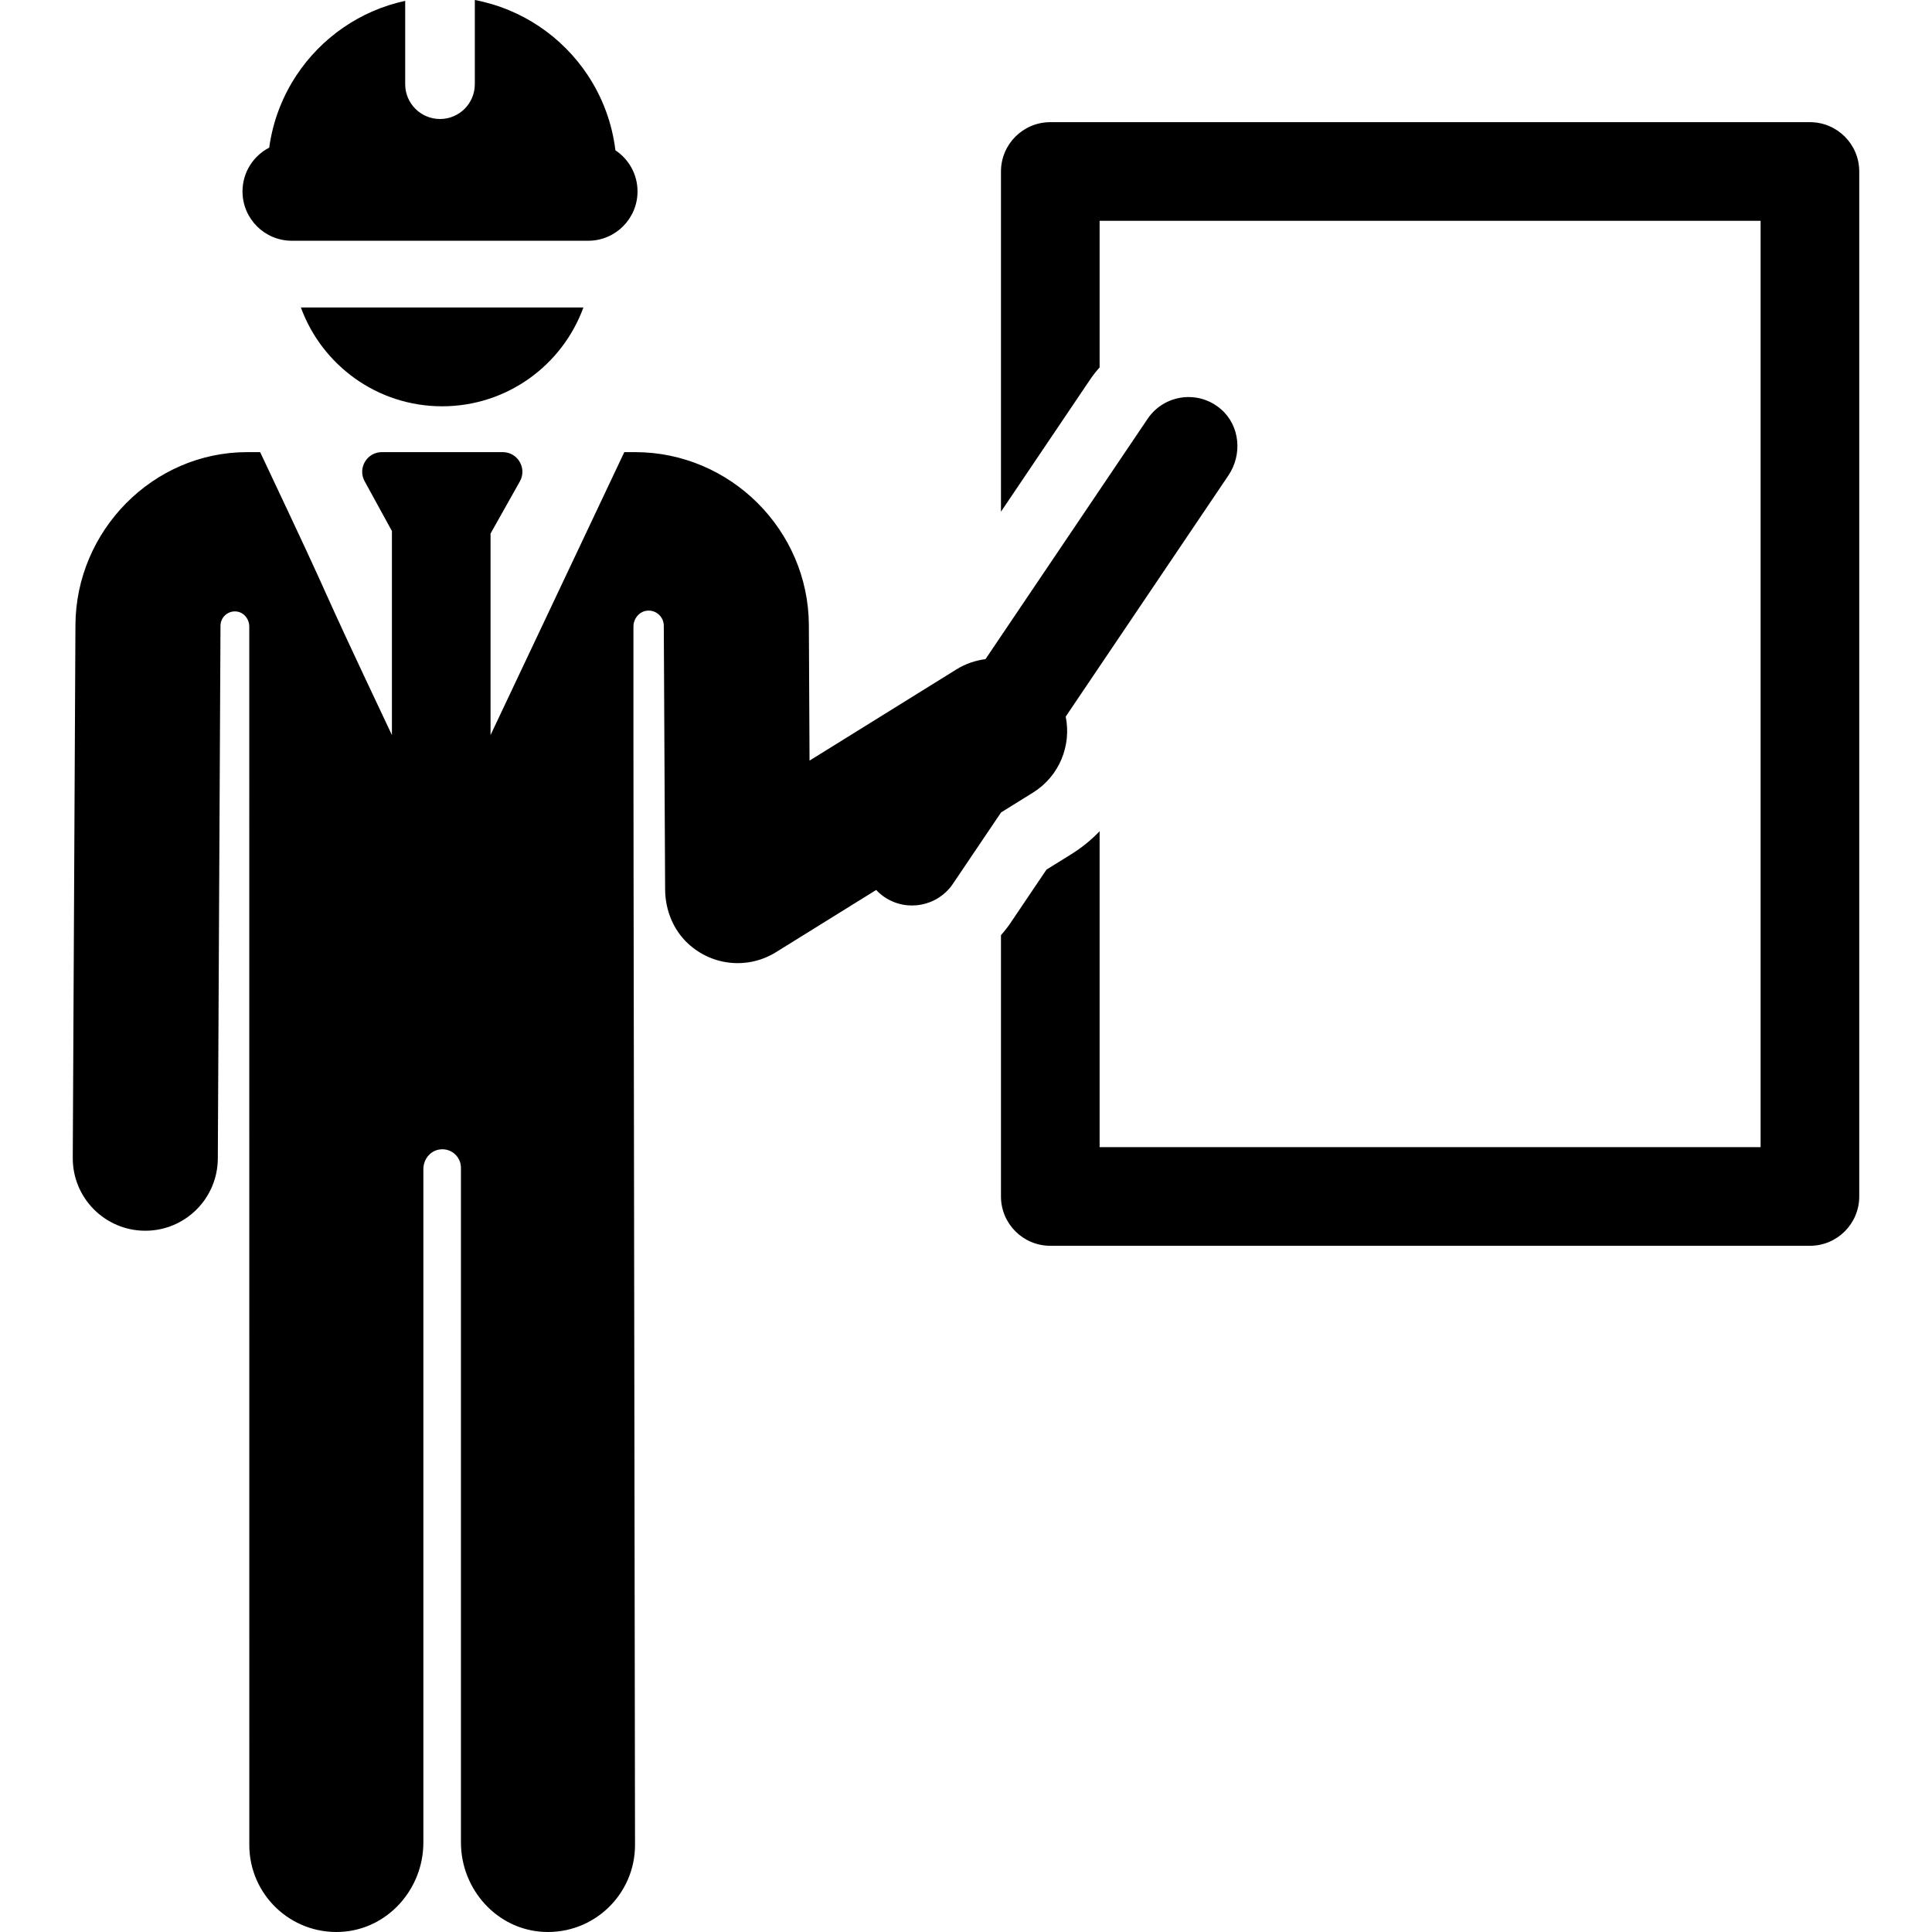
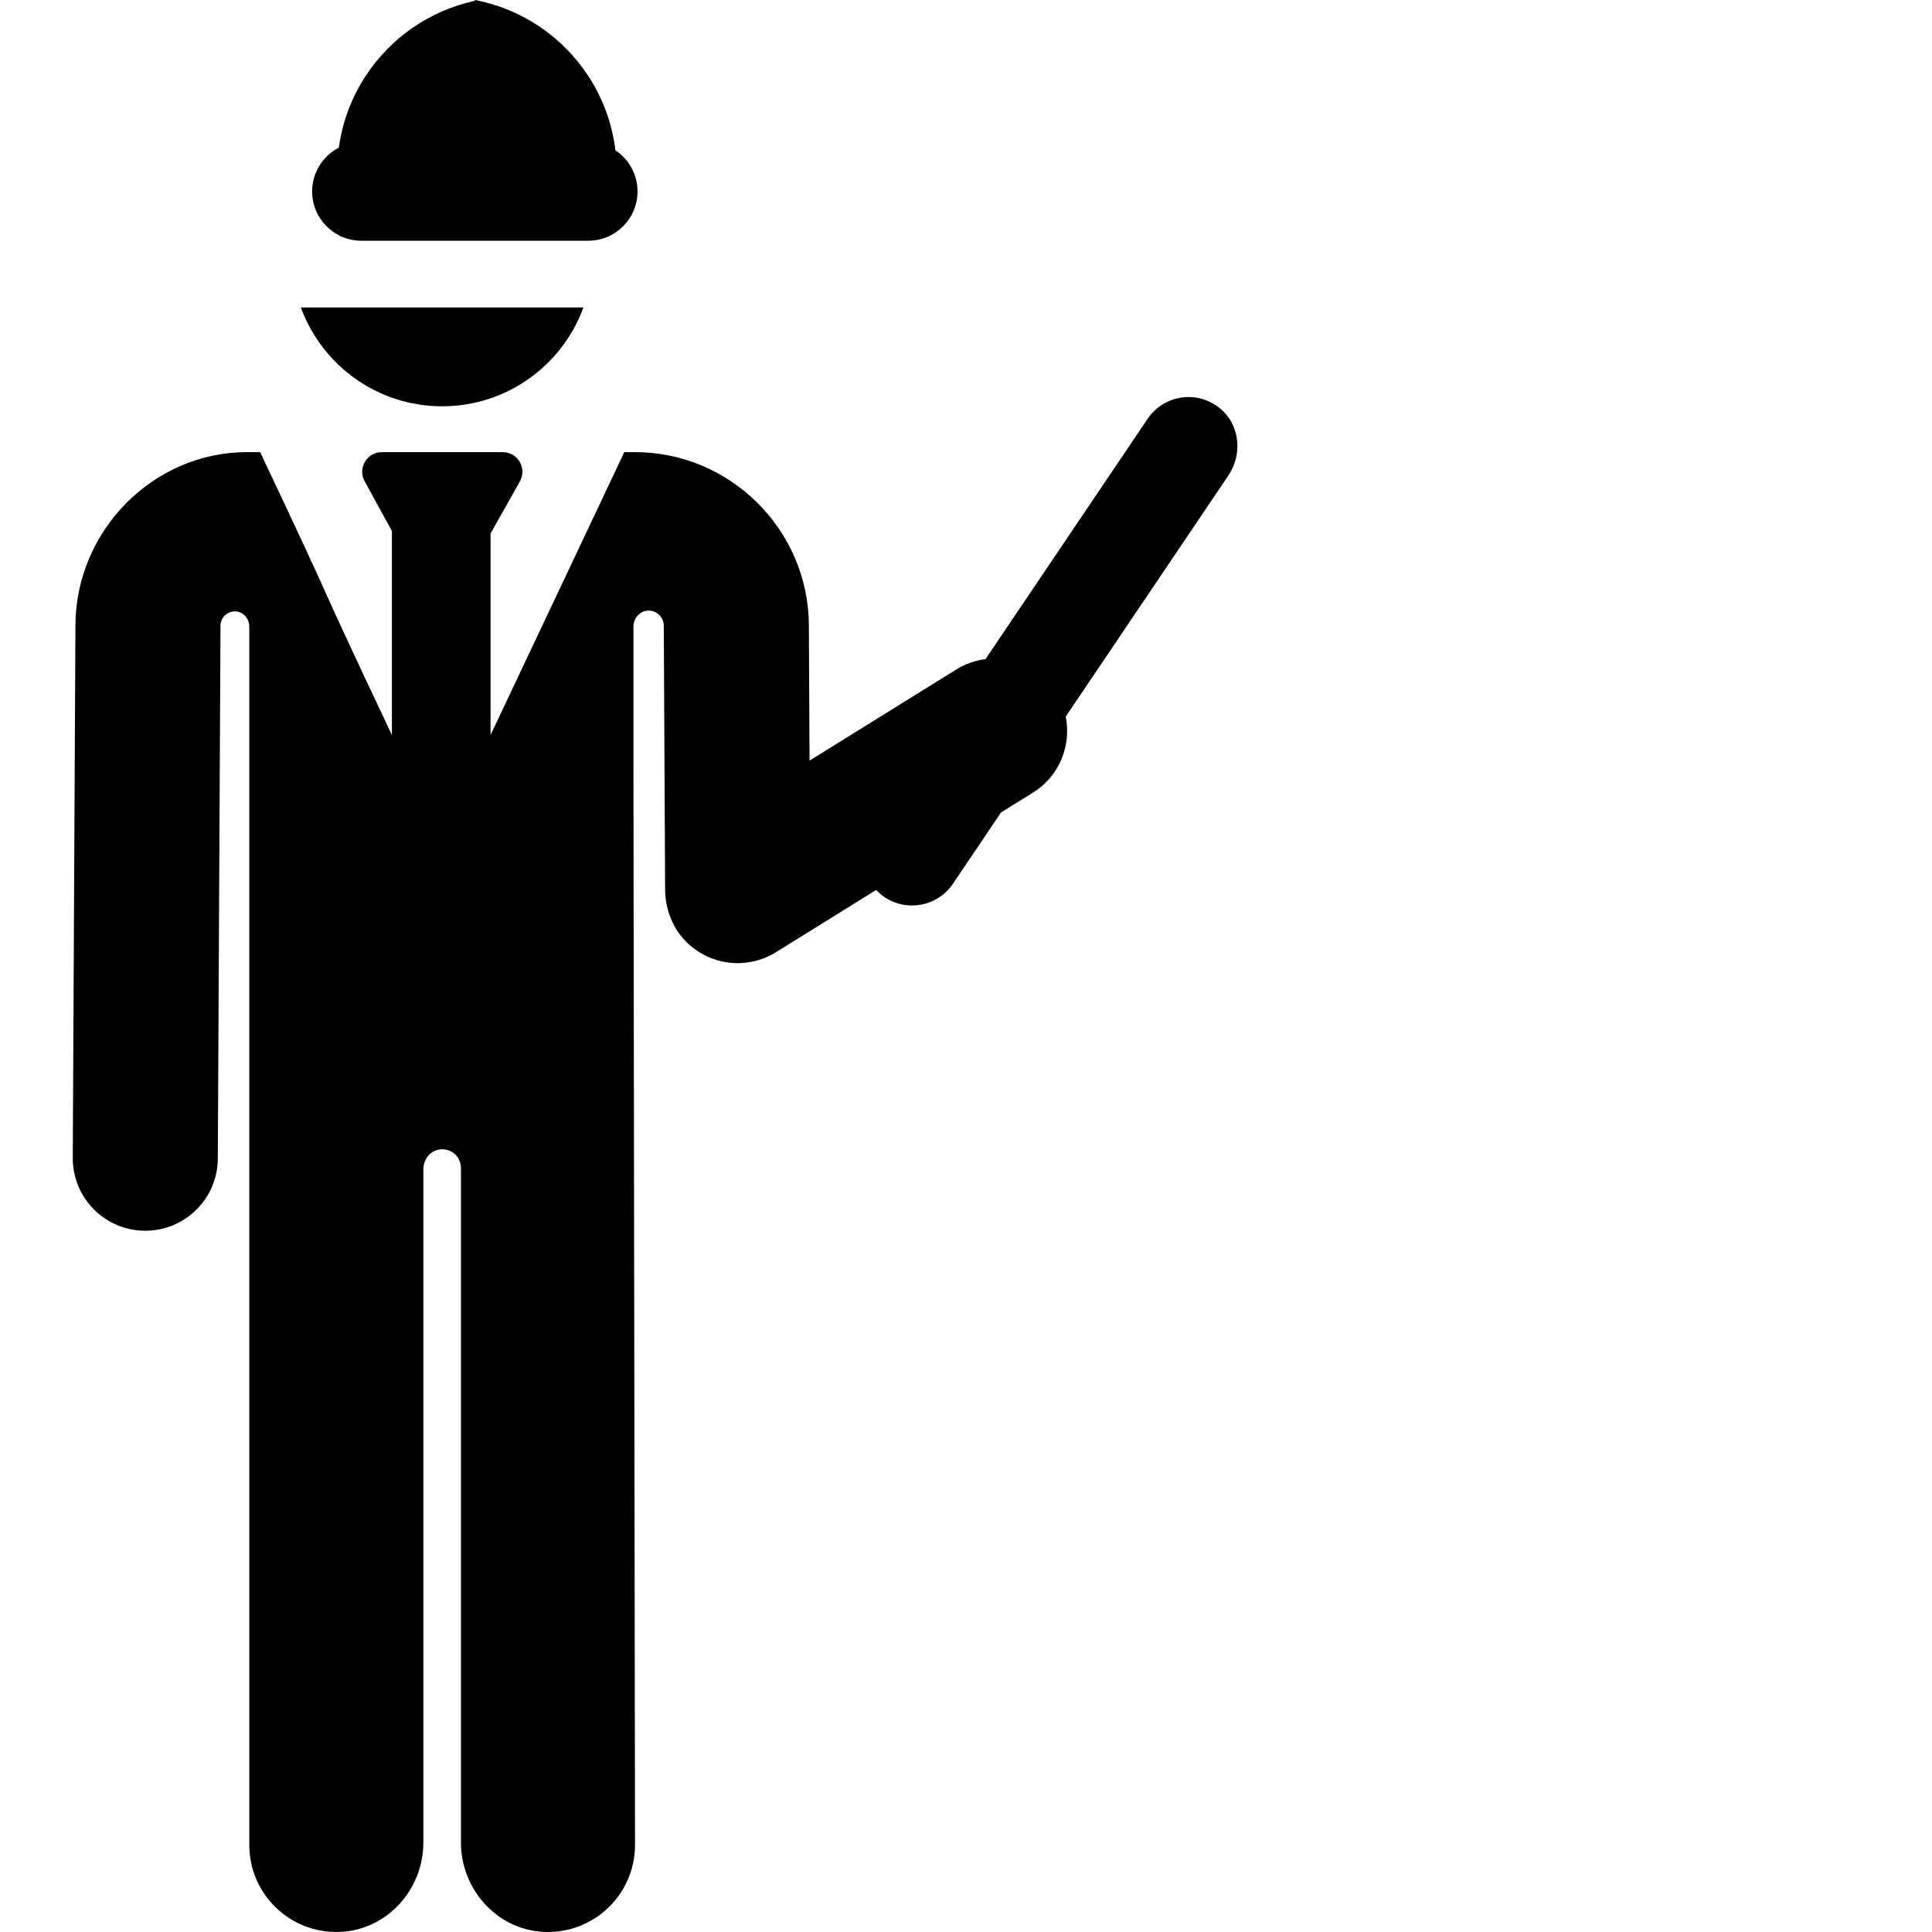
<svg xmlns="http://www.w3.org/2000/svg" version="1.1" viewBox="0 0 312.753 312.753" enable-background="new 0 0 312.753 312.753">
  <g>
-     <path d="m292.991,19.777h-122.969c-4.409,0-7.984,3.575-7.984,7.984v55.07l14.4-21.346c0.48-0.711 1.006-1.381 1.568-2.013v-23.727h107.001v149.957h-107.001v-51.141c-1.34,1.4-2.876,2.657-4.598,3.727l-4.002,2.484-5.799,8.597c-0.481,0.712-1.007,1.382-1.569,2.015v42.302c0,4.409 3.575,7.984 7.984,7.984h122.969c4.409,0 7.984-3.575 7.984-7.984v-165.925c5.68434e-14-4.41-3.575-7.984-7.984-7.984z" />
    <path d="m71.575,65.771c10.51,0 19.464-6.664 22.867-15.997h-45.735c3.404,9.333 12.357,15.997 22.868,15.997z" />
    <g>
      <path d="m197.702,66.287c-3.682-3.245-9.262-2.433-11.922,1.506-6.024,8.93-20.056,29.729-26.248,38.909-1.621,0.206-3.225,0.744-4.704,1.662l-23.779,14.764c-0.039-7.744-0.07-13.876-0.11-21.952-0.077-15.39-12.733-27.984-28.123-27.984h-1.754c-2.696,5.704-19.14,40.484-21.652,45.798v-32.616l4.746-8.444c1.191-2.12-0.341-4.738-2.772-4.738h-19.57c-2.416,0-3.95,2.589-2.789,4.708l4.417,8.063v33.027c-14.713-31.124-6.589-14.615-21.33-45.798h-2.116c-15.245,0-27.709,12.738-27.785,27.982l-.433,86.258c-0.032,6.484 5.198,11.767 11.682,11.8 0.02,0 0.039,0 0.06,0 6.457,0 11.707-5.218 11.74-11.682l.433-86.258c0.007-1.365 1.185-2.449 2.577-2.306 1.209,0.125 2.082,1.233 2.082,2.448l.006,197.229c0,8.007 6.679,14.454 14.77,14.073 7.578-0.357 13.408-6.885 13.408-14.471v-109.006c0-1.482 0.987-2.848 2.438-3.147 1.94-0.4 3.645,1.07 3.645,2.939v109.214c0,7.586 5.83,14.114 13.408,14.471 8.091,0.381 14.771-6.066 14.771-14.073-0.283-188.876-0.258-164.177-0.256-197.217 0-1.282 0.92-2.454 2.196-2.586 1.468-0.152 2.71,0.992 2.718,2.431 0.041,8.155 0.168,33.484 0.214,42.677 0.017,3.307 1.291,6.537 3.718,8.783 3.986,3.69 9.792,4.144 14.218,1.395l16.23-10.077c0.398,0.422 0.843,0.81 1.344,1.148 3.656,2.466 8.618,1.501 11.084-2.154l7.79-11.547 5.161-3.204c4.287-2.661 6.249-7.634 5.303-12.306 10.719-15.89 15.664-23.219 26.34-39.046 2.268-3.362 1.887-7.991-1.156-10.673z" />
    </g>
-     <path d="m47.241,38.973h47.978c4.409,0 7.984-3.575 7.984-7.984 0-2.781-1.424-5.227-3.58-6.657-0.538-4.443-2.103-8.568-4.456-12.129-4.129-6.249-10.672-10.757-18.302-12.203v13.629c0,3.112-2.523,5.636-5.636,5.636-3.112,0-5.636-2.523-5.636-5.636v-13.491c-7.333,1.581-13.606,6.005-17.61,12.065-2.276,3.445-3.816,7.417-4.401,11.695-2.567,1.328-4.325,4.002-4.325,7.091 7.10543e-15,4.409 3.574,7.984 7.984,7.984z" />
+     <path d="m47.241,38.973h47.978c4.409,0 7.984-3.575 7.984-7.984 0-2.781-1.424-5.227-3.58-6.657-0.538-4.443-2.103-8.568-4.456-12.129-4.129-6.249-10.672-10.757-18.302-12.203v13.629v-13.491c-7.333,1.581-13.606,6.005-17.61,12.065-2.276,3.445-3.816,7.417-4.401,11.695-2.567,1.328-4.325,4.002-4.325,7.091 7.10543e-15,4.409 3.574,7.984 7.984,7.984z" />
  </g>
</svg>